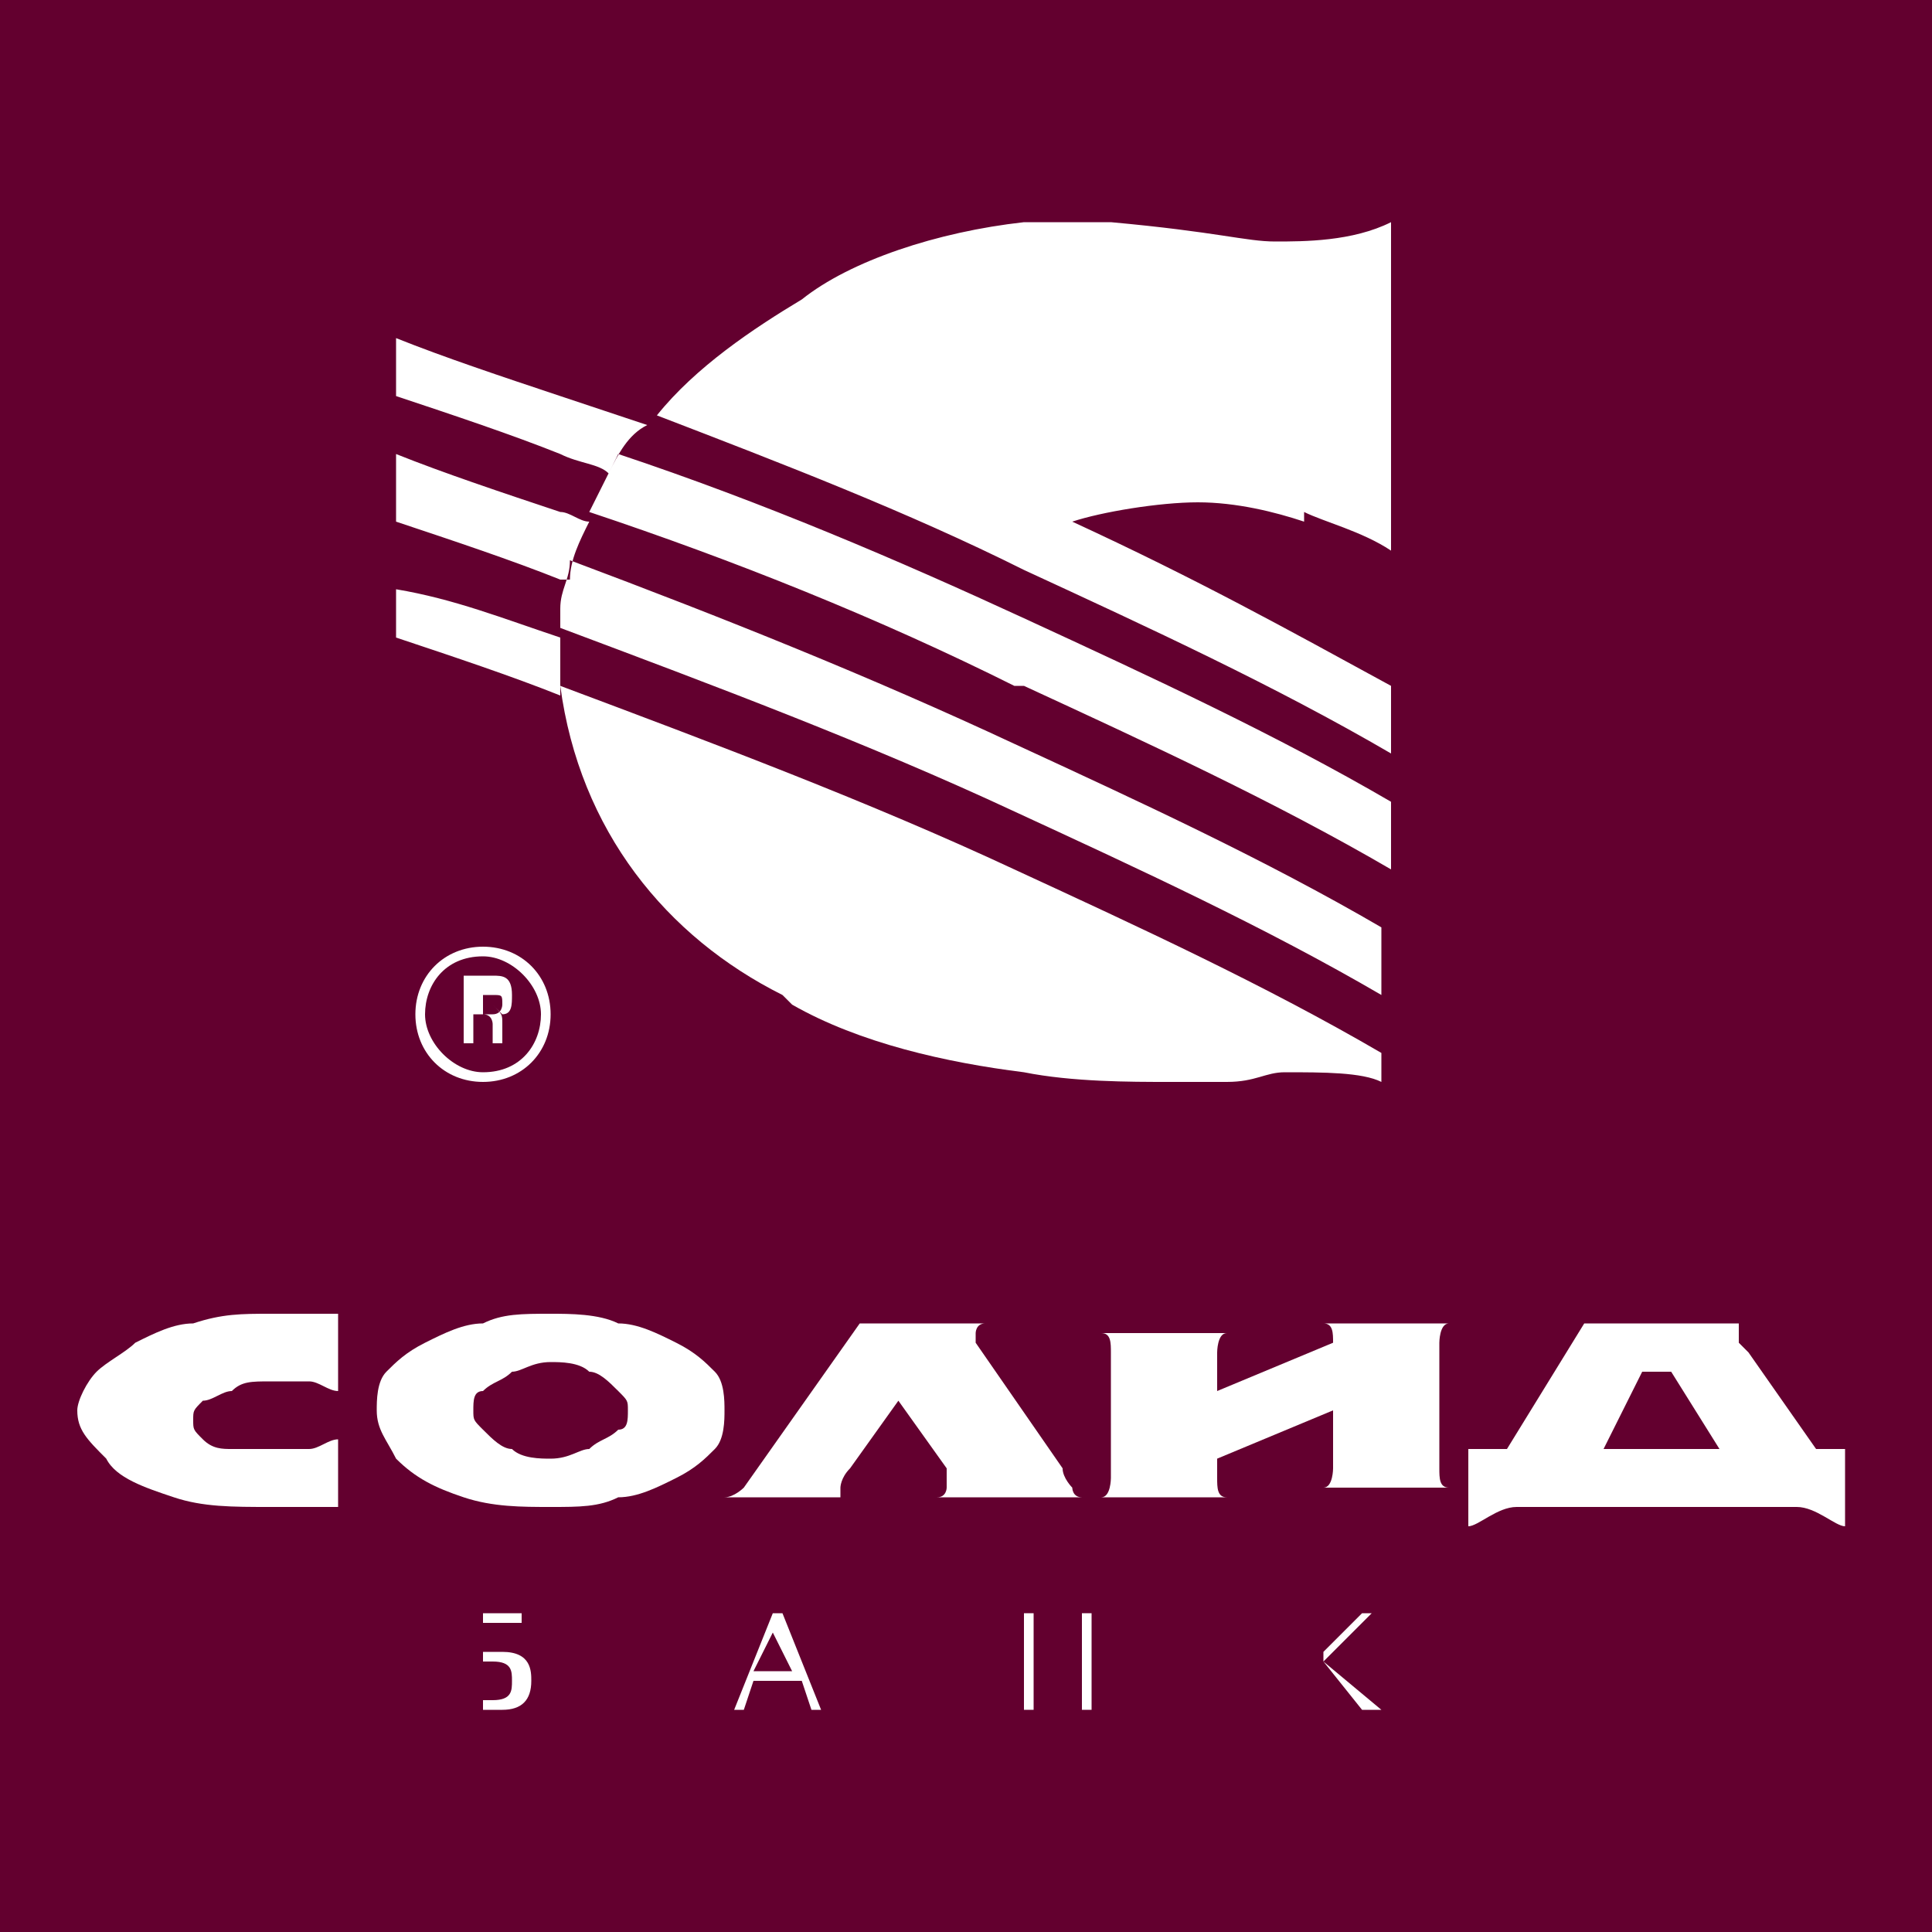
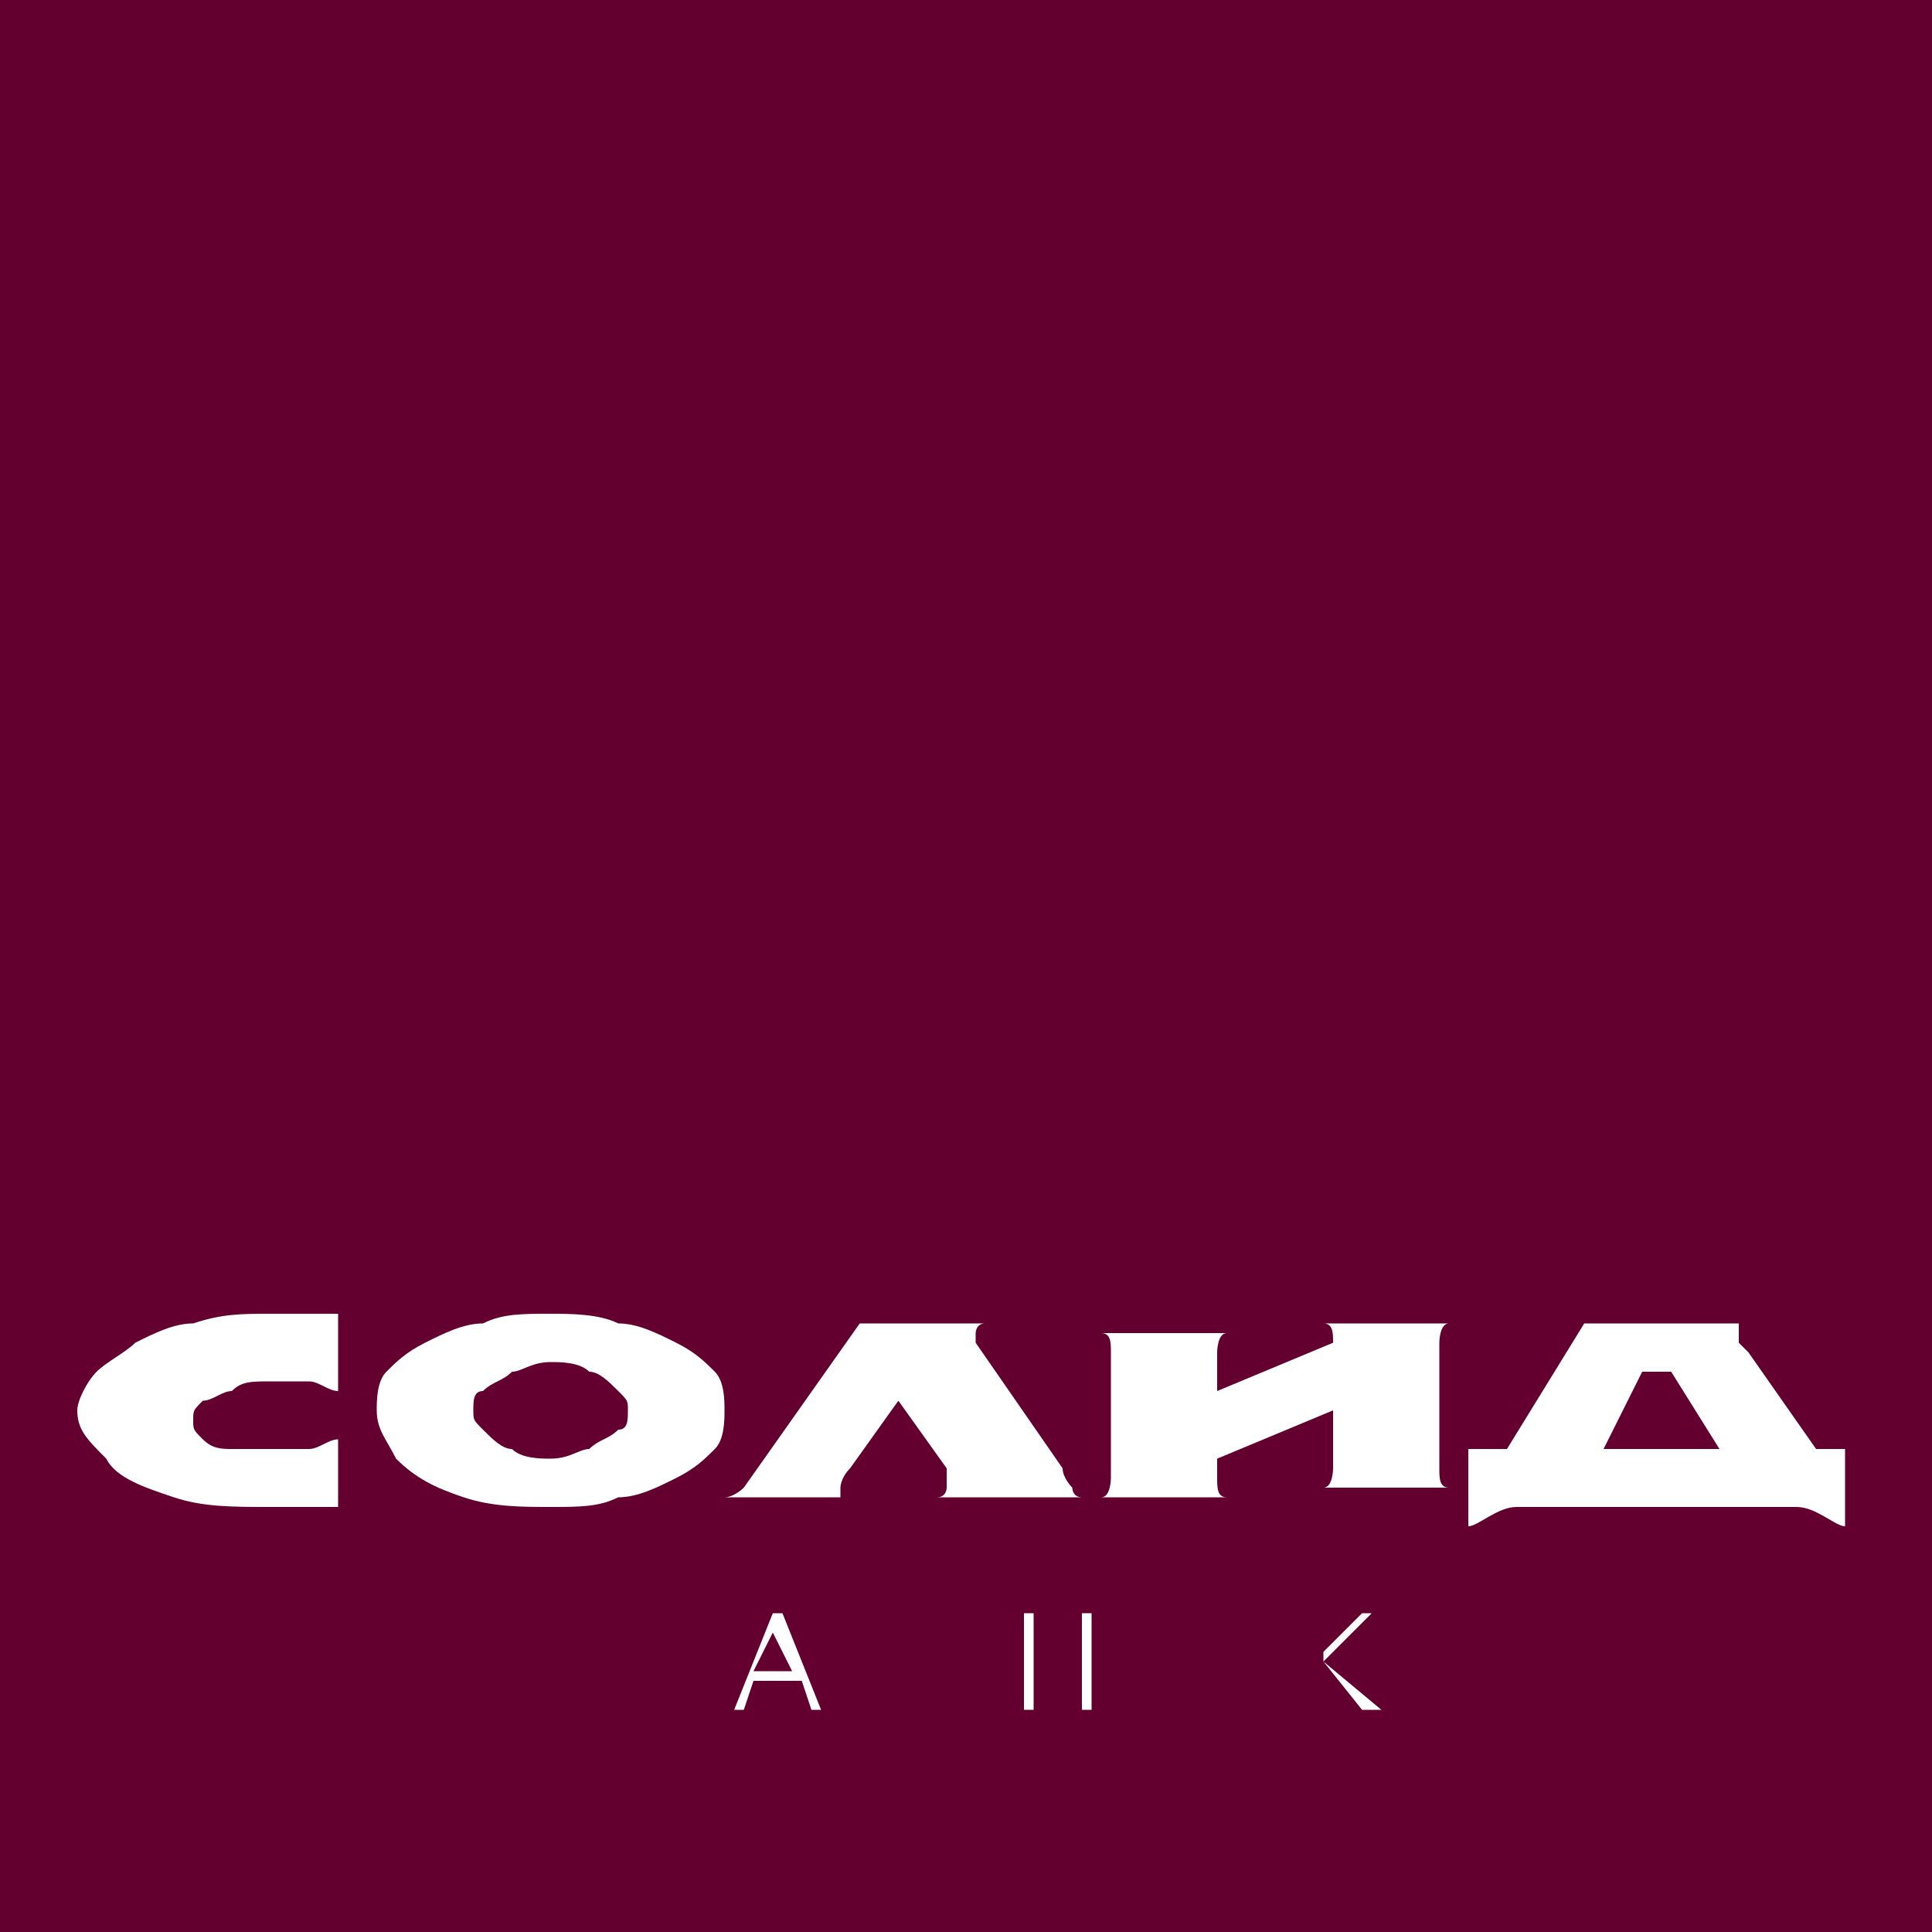
<svg xmlns="http://www.w3.org/2000/svg" xml:space="preserve" width="200px" height="200px" version="1.1" style="shape-rendering:geometricPrecision; text-rendering:geometricPrecision; image-rendering:optimizeQuality; fill-rule:evenodd; clip-rule:evenodd" viewBox="0 0 200 200">
  <defs>
    <style type="text/css"> .fil1 {fill:white} .fil0 {fill:#63002F;fill-rule:nonzero} .fil2 {fill:white;fill-rule:nonzero} </style>
  </defs>
  <g id="Слой_x0020_1">
    <polygon class="fil0" points="200,200 0,200 0,0 200,0 " />
    <g id="_653820464">
      <path class="fil1" d="M126 144l12 -5 0 0c0,-1 0,-2 -1,-2l13 0c-1,0 -1,2 -1,2l0 13c0,1 0,2 1,2l-13 0c1,0 1,-2 1,-2l0 -6 -12 5 0 2c0,1 0,2 1,2l-13 0c1,0 1,-2 1,-2l0 -13c0,-1 0,-2 -1,-2l13 0c-1,0 -1,2 -1,2l0 5z" />
      <path class="fil1" d="M100 137l-11 0 -12 17c0,0 -1,1 -2,1l12 0c0,0 0,-1 0,-1 0,0 0,-1 1,-2l5 -7 0 0 5 7c0,0 0,0 0,1 0,0 0,0 0,1 0,0 0,0 0,0 0,0 0,1 -1,1l0 0 15 0c-1,0 -1,-1 -1,-1 0,0 -1,-1 -1,-2l-9 -13c0,0 0,-1 0,-1 0,0 0,-1 1,-1z" />
      <path class="fil1" d="M169 142l4 0 5 8 -12 0 4 -8zm19 8l-7 -10c0,0 -1,-1 -1,-1 0,0 0,-2 0,-2l-16 0 -8 13 -4 0 0 8c1,0 3,-2 5,-2l29 0c2,0 4,2 5,2l0 -8 -4 0z" />
      <path class="fil1" d="M64 148c-1,1 -2,1 -3,2 -1,0 -2,1 -4,1 -1,0 -3,0 -4,-1 -1,0 -2,-1 -3,-2 -1,-1 -1,-1 -1,-2 0,-1 0,-2 1,-2 1,-1 2,-1 3,-2 1,0 2,-1 4,-1 1,0 3,0 4,1 1,0 2,1 3,2 1,1 1,1 1,2 0,1 0,2 -1,2zm10 -6c-1,-1 -2,-2 -4,-3 -2,-1 -4,-2 -6,-2 -2,-1 -5,-1 -7,-1 -3,0 -5,0 -7,1 -2,0 -4,1 -6,2 -2,1 -3,2 -4,3 -1,1 -1,3 -1,4 0,2 1,3 2,5 2,2 4,3 7,4 3,1 6,1 9,1 3,0 5,0 7,-1 2,0 4,-1 6,-2 2,-1 3,-2 4,-3 1,-1 1,-3 1,-4 0,-1 0,-3 -1,-4z" />
      <path class="fil1" d="M35 148l0 8c-1,0 -2,0 -3,0 0,0 -1,0 -2,0 -1,0 -2,0 -2,0 -4,0 -7,0 -10,-1 -3,-1 -6,-2 -7,-4 -2,-2 -3,-3 -3,-5 0,-1 1,-3 2,-4 1,-1 3,-2 4,-3 2,-1 4,-2 6,-2 3,-1 5,-1 8,-1 1,0 1,0 2,0 1,0 2,0 2,0 1,0 2,0 3,0l0 8c-1,0 -2,-1 -3,-1 -1,0 -3,0 -4,0 -2,0 -3,0 -4,1 -1,0 -2,1 -3,1 -1,1 -1,1 -1,2 0,1 0,1 1,2 1,1 2,1 3,1 1,0 3,0 4,0 1,0 3,0 4,0 1,0 2,-1 3,-1z" />
-       <path class="fil2" d="M50 176l1 0c2,0 2,-1 2,-2 0,-1 0,-2 -2,-2l-1 0 0 4zm4 -9l0 1 -4 0 0 3 2 0c3,0 3,2 3,3 0,2 -1,3 -3,3l-2 0 0 -10 5 0z" />
      <path class="fil2" d="M80 168l0 1 -2 4 4 0 -2 -4 0 -1 0 0zm1 -1l4 10 -1 0 -1 -3 -5 0 -1 3 -1 0 4 -10 1 0z" />
      <polygon class="fil2" points="107,167 107,172 112,172 112,167 113,167 113,177 112,177 112,172 107,172 107,177 106,177 106,167 " />
      <polygon class="fil2" points="136,167 136,172 137,172 137,171 141,167 142,167 137,172 143,177 141,177 137,172 137,172 136,172 136,177 136,177 136,167 " />
-       <path class="fil1" d="M51 105l-1 0 0 -2 1 0c1,0 1,0 1,1 0,0 0,1 -1,1zm1 0c1,0 1,-1 1,-2 0,-2 -1,-2 -2,-2l-3 0 0 7 1 0 0 -3 1 0 0 0c1,0 1,1 1,1 0,1 0,1 0,2l1 0c0,0 0,-1 0,-2 0,-1 0,-1 -1,-2zm-2 6c-3,0 -6,-3 -6,-6 0,-3 2,-6 6,-6 3,0 6,3 6,6 0,3 -2,6 -6,6zm0 -13c-4,0 -7,3 -7,7 0,4 3,7 7,7 4,0 7,-3 7,-7 0,-4 -3,-7 -7,-7z" />
-       <path class="fil1" d="M41 66c6,2 12,4 17,6l0 -1c0,-1 0,-2 0,-3 0,-1 0,-2 0,-2 -6,-2 -11,-4 -17,-5l0 6zm17 -1l0 0c16,6 32,12 47,19 13,6 26,12 38,19l0 -7c-12,-7 -25,-13 -38,-19 -15,-7 -30,-13 -46,-19 0,2 -1,3 -1,5 0,0 0,1 0,1zm-17 -18l0 7c6,2 12,4 17,6 0,0 0,0 1,0 0,-2 1,-4 2,-6 -1,0 -2,-1 -3,-1 -6,-2 -12,-4 -17,-6zm0 -13l0 7c6,2 12,4 17,6 2,1 4,1 5,2 1,-2 2,-4 4,-5 -3,-1 -6,-2 -9,-3 -6,-2 -12,-4 -17,-6zm41 70c7,4 16,6 24,7 5,1 11,1 15,1 2,0 4,0 6,0 3,0 4,-1 6,-1 4,0 8,0 10,1l0 -3c-12,-7 -25,-13 -38,-19 -15,-7 -31,-13 -47,-19 2,15 11,26 23,32zm24 -33c13,6 26,12 38,19l0 -7c-12,-7 -25,-13 -38,-19 -13,-6 -27,-12 -42,-17 -1,2 -2,4 -3,6 15,5 30,11 44,18zm29 -18c2,1 6,2 9,4l0 -34c-4,2 -9,2 -12,2 -3,0 -6,-1 -17,-2 -3,0 -6,0 -9,0 -9,1 -18,4 -23,8 -5,3 -11,7 -15,12 13,5 26,10 38,16 13,6 26,12 38,19l0 -7c-11,-6 -20,-11 -33,-17 3,-1 9,-2 13,-2 4,0 8,1 11,2z" />
    </g>
  </g>
</svg>